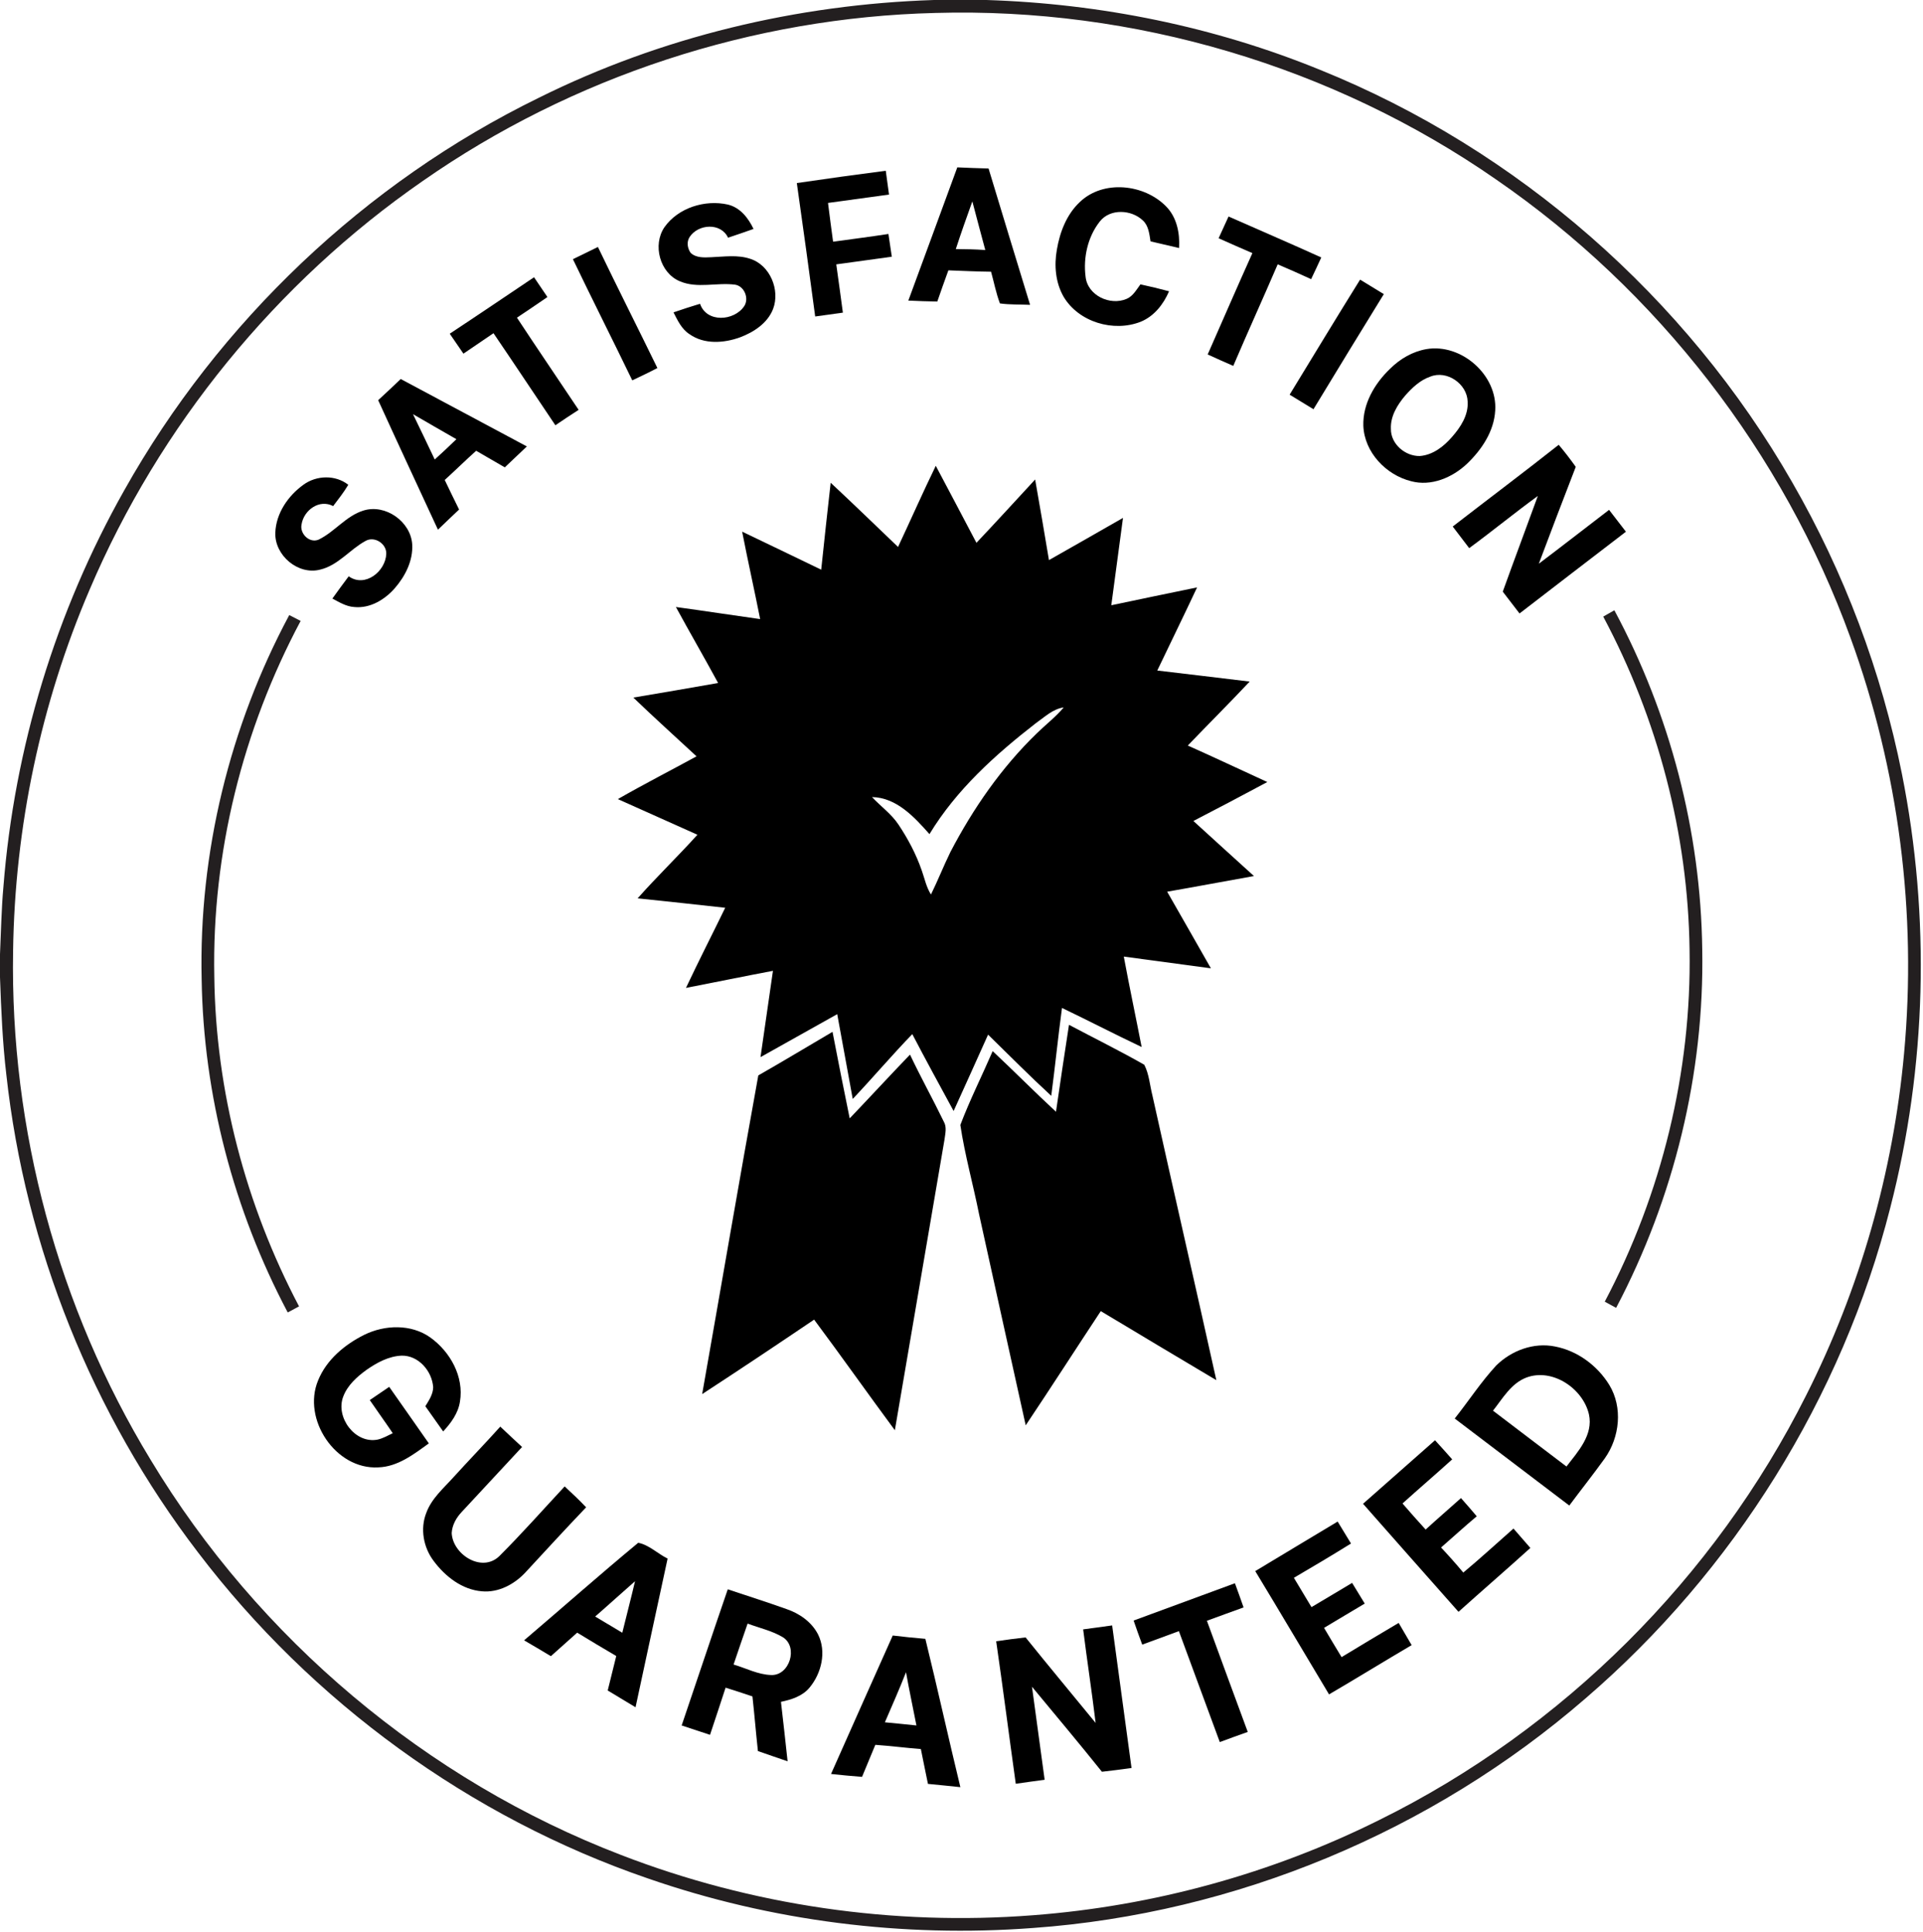
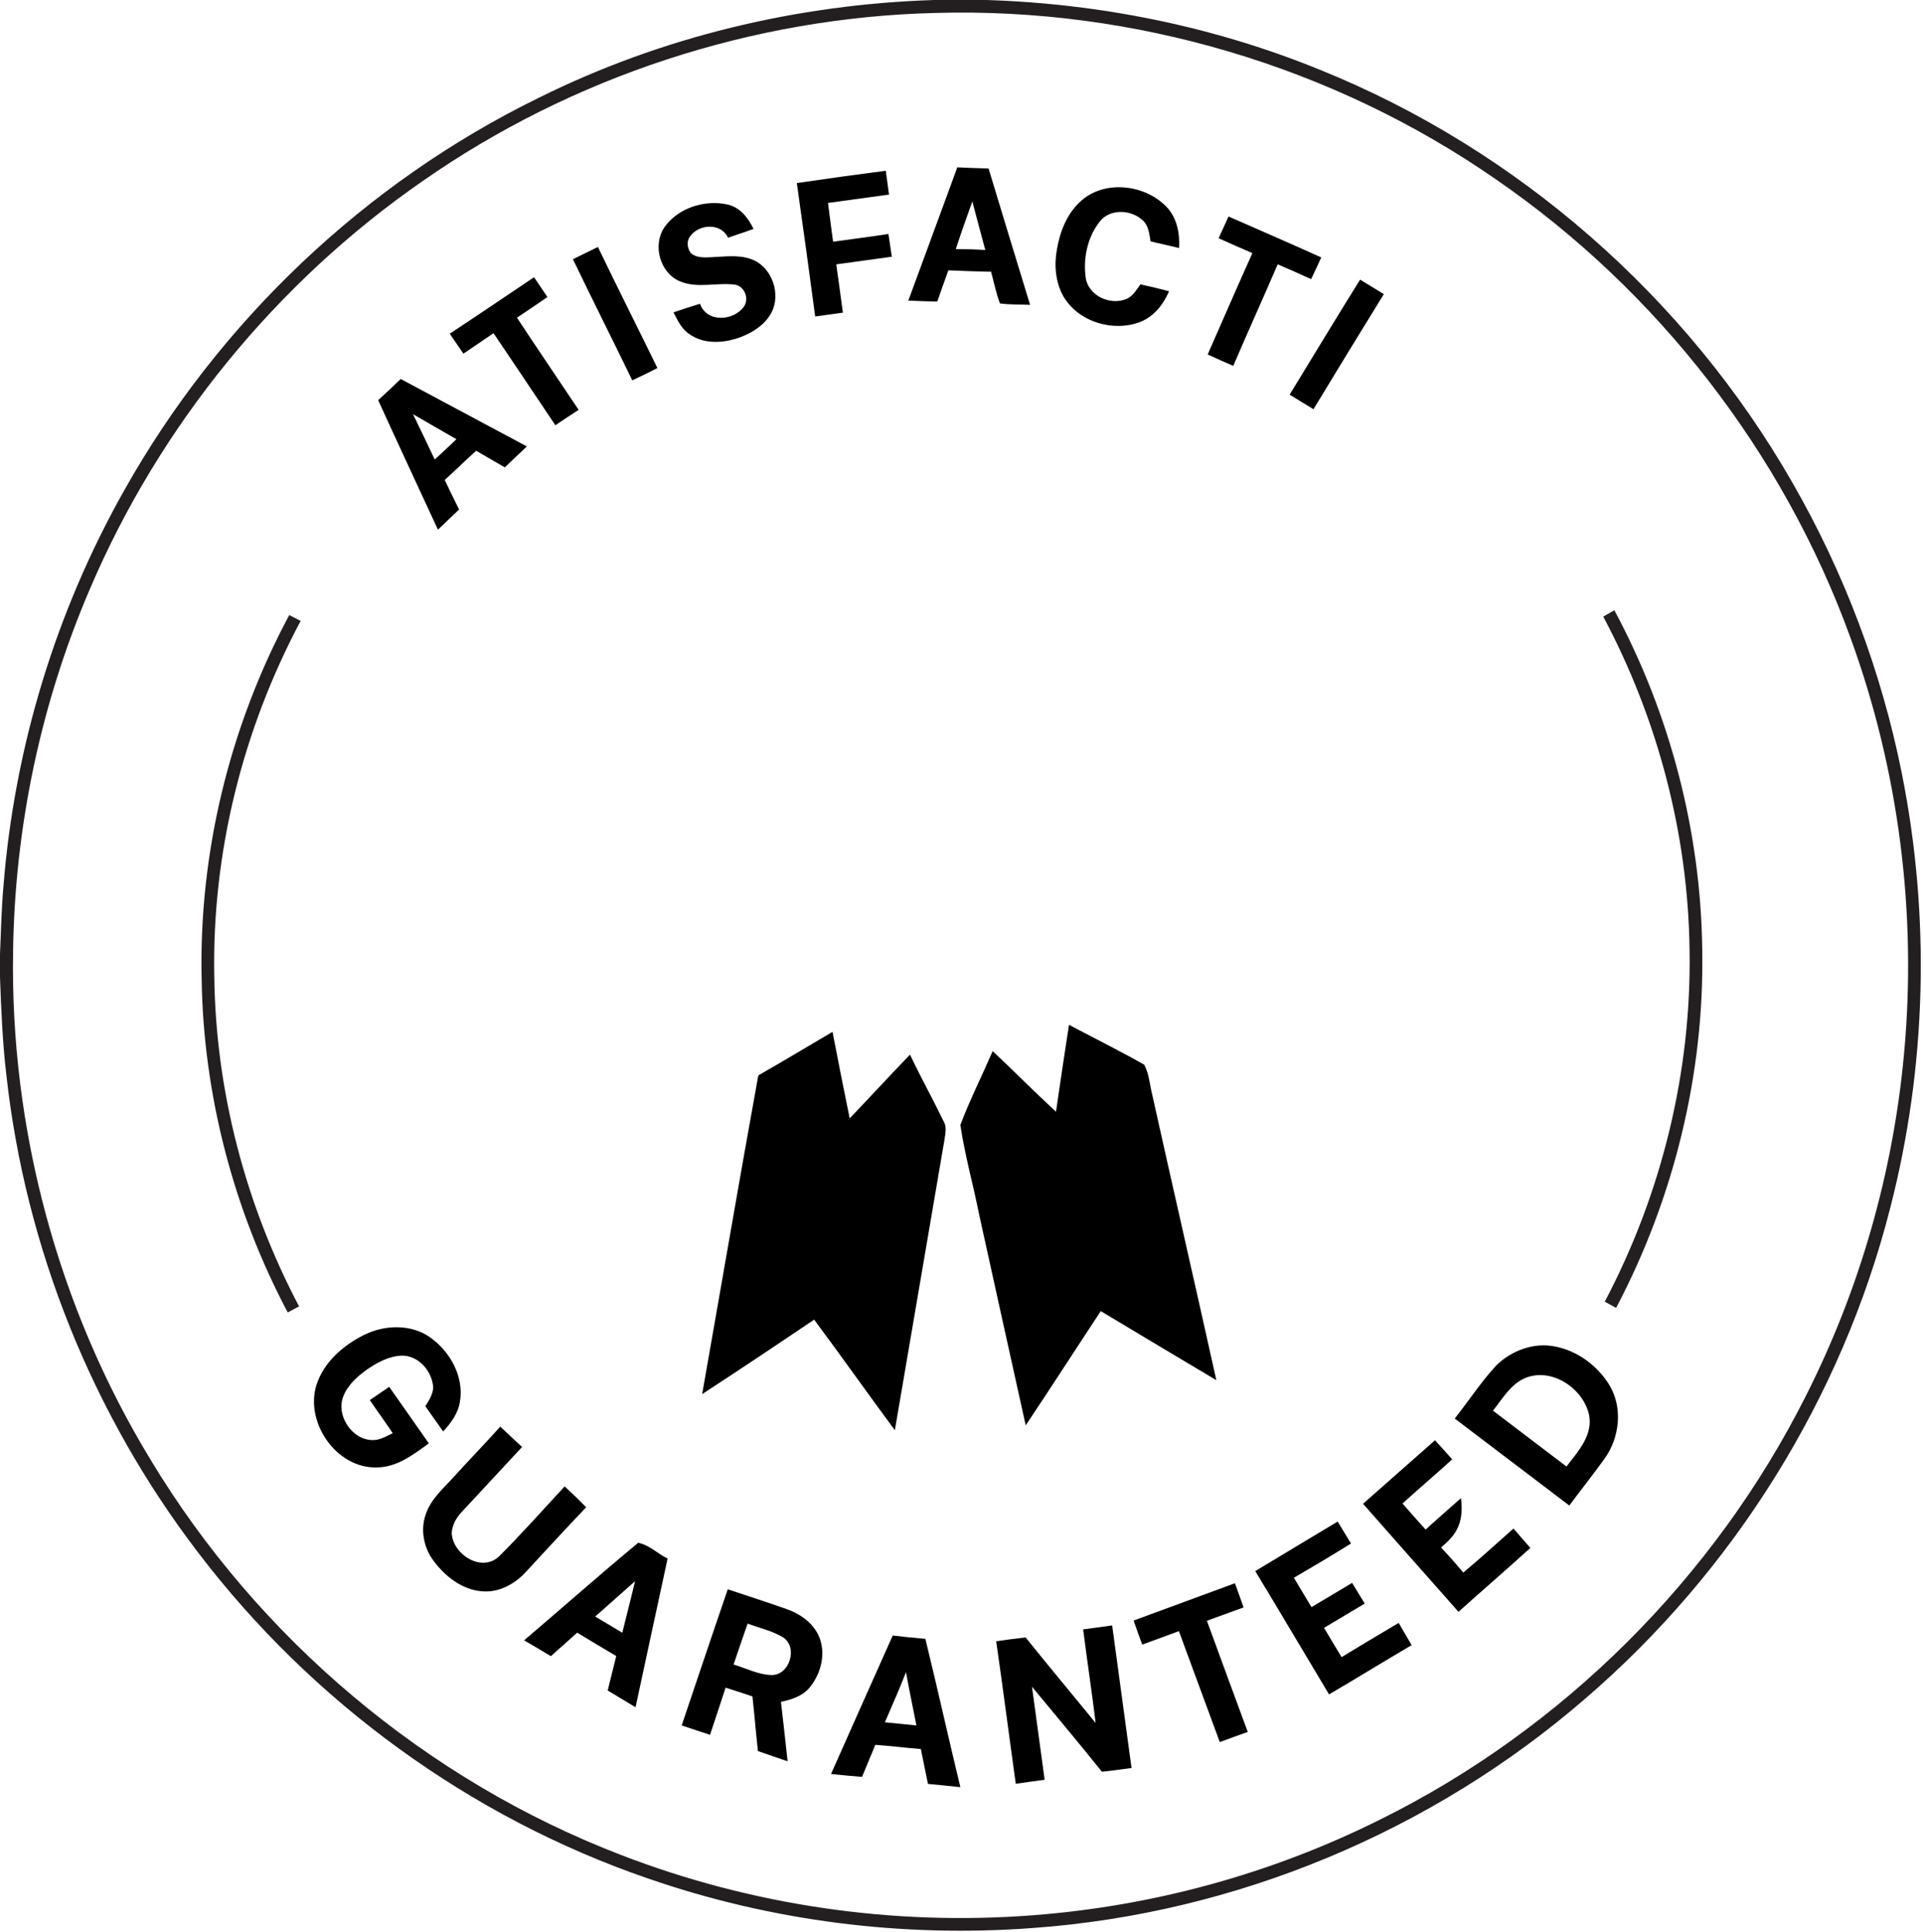
<svg xmlns="http://www.w3.org/2000/svg" width="646pt" height="649pt" viewBox="0 0 646 649" version="1.1">
  <g id="#231f20ff">
    <path fill="#231f20" opacity="1.00" d=" M 313.77 0.00 L 331.38 0.00 C 369.76 1.22 407.97 8.95 443.54 23.50 C 509.84 50.27 566.47 99.94 602.01 161.95 C 619.53 192.34 632.06 225.59 638.92 260.00 C 648.51 308.08 647.23 358.33 634.99 405.83 C 618.79 469.54 582.41 527.81 532.59 570.65 C 481.09 615.30 415.05 642.88 347.04 647.75 C 303.39 651.05 259.04 645.47 217.67 631.11 C 157.92 610.60 104.73 571.80 66.51 521.55 C 31.04 475.20 8.50 419.08 2.13 361.06 C 0.84 350.19 0.40 339.25 0.00 328.32 L 0.00 320.61 C 0.35 313.04 0.47 305.46 1.15 297.92 C 4.81 251.29 18.75 205.49 41.73 164.75 C 73.49 108.16 122.61 61.42 180.93 32.89 C 222.11 12.39 267.83 1.47 313.77 0.00 M 314.20 4.35 C 252.91 5.85 192.24 25.73 141.97 60.84 C 92.81 94.91 53.54 143.05 30.11 198.09 C 13.70 236.36 4.98 277.88 4.40 319.51 C 3.36 379.31 19.50 439.32 50.59 490.44 C 86.76 550.48 143.19 598.10 208.66 623.23 C 252.52 640.19 300.18 647.11 347.05 643.47 C 387.42 640.40 427.19 629.50 463.42 611.43 C 524.96 581.03 576.00 530.08 606.77 468.75 C 624.81 433.03 635.98 393.87 639.63 354.03 C 644.01 306.83 637.87 258.67 621.59 214.14 C 599.11 152.20 556.88 97.69 502.62 60.32 C 447.87 22.27 380.83 2.42 314.20 4.35 Z" />
    <path fill="#231f20" opacity="1.00" d=" M 538.58 207.16 C 539.82 206.45 541.06 205.75 542.32 205.04 C 561.05 239.95 571.35 279.39 571.84 319.02 C 572.58 360.74 562.35 402.51 542.91 439.41 C 541.63 438.71 540.35 438.01 539.09 437.33 C 558.21 401.10 568.28 360.07 567.58 319.09 C 567.09 280.17 556.88 241.49 538.58 207.16 Z" />
    <path fill="#231f20" opacity="1.00" d=" M 97.17 206.65 C 98.44 207.31 99.72 207.96 101.00 208.61 C 81.52 245.14 71.17 286.60 71.99 328.04 C 72.44 366.56 82.52 404.85 100.46 438.91 C 99.20 439.59 97.93 440.27 96.66 440.95 C 78.48 406.59 68.34 367.91 67.74 329.02 C 66.76 286.60 77.15 244.04 97.17 206.65 Z" />
  </g>
  <g id="#000000ff">
    <path fill="#000000" opacity="1.00" d=" M 321.59 56.23 C 325.09 56.37 328.59 56.54 332.09 56.61 C 336.69 71.90 341.39 87.15 346.04 102.42 C 342.66 102.26 339.27 102.41 335.91 101.94 C 334.60 98.49 333.92 94.84 332.93 91.29 C 328.15 91.24 323.37 91.01 318.59 90.83 C 317.32 94.31 316.08 97.81 314.87 101.31 C 311.62 101.27 308.38 101.13 305.14 100.99 C 310.59 86.06 316.16 71.17 321.59 56.23 M 321.09 83.68 C 324.39 83.70 327.69 83.77 330.99 84.00 C 329.56 78.55 328.04 73.12 326.64 67.66 C 324.73 72.98 322.84 78.31 321.09 83.68 Z" />
    <path fill="#000000" opacity="1.00" d=" M 267.68 61.50 C 277.63 60.04 287.59 58.66 297.56 57.38 C 297.92 60.04 298.29 62.70 298.65 65.37 C 291.82 66.31 284.99 67.26 278.16 68.18 C 278.66 72.53 279.30 76.86 279.86 81.20 C 286.06 80.35 292.26 79.56 298.45 78.61 C 298.85 81.15 299.22 83.70 299.59 86.25 C 293.37 87.11 287.15 87.97 280.93 88.82 C 281.67 94.23 282.45 99.63 283.15 105.04 C 280.05 105.47 276.95 105.90 273.85 106.33 C 271.87 91.38 269.79 76.44 267.68 61.50 Z" />
    <path fill="#000000" opacity="1.00" d=" M 362.80 67.83 C 370.67 60.34 384.33 61.83 391.69 69.31 C 395.34 72.98 396.39 78.33 396.09 83.33 C 392.89 82.59 389.69 81.83 386.50 81.09 C 386.09 78.63 385.88 75.88 383.94 74.08 C 380.09 70.39 372.92 69.99 369.45 74.43 C 365.41 79.55 363.86 86.53 364.68 92.94 C 365.32 99.27 372.92 102.81 378.48 100.41 C 380.63 99.49 381.77 97.32 383.11 95.54 C 386.33 96.24 389.54 97.00 392.73 97.86 C 390.84 102.23 387.72 106.25 383.20 108.10 C 374.08 111.69 362.37 108.24 357.29 99.68 C 354.58 94.95 354.09 89.21 355.03 83.92 C 356.02 78.00 358.32 72.00 362.80 67.83 Z" />
    <path fill="#000000" opacity="1.00" d=" M 223.22 76.32 C 227.83 69.80 236.82 67.01 244.47 68.72 C 248.64 69.70 251.38 73.24 253.14 76.92 C 250.30 77.94 247.44 78.90 244.58 79.86 C 242.15 74.70 234.56 75.24 231.68 79.61 C 230.59 81.26 230.92 83.41 232.02 84.97 C 233.87 86.69 236.57 86.53 238.91 86.42 C 243.28 86.25 247.80 85.53 252.04 86.96 C 258.69 89.08 262.12 97.43 259.71 103.79 C 257.85 108.59 253.21 111.61 248.57 113.35 C 243.16 115.30 236.56 115.77 231.65 112.29 C 228.99 110.60 227.63 107.65 226.25 104.95 C 229.21 103.94 232.18 102.95 235.17 102.06 C 237.35 108.53 246.61 107.88 249.97 102.91 C 251.73 100.34 250.10 96.17 246.98 95.65 C 240.81 94.82 234.28 97.04 228.34 94.49 C 221.63 91.65 219.15 82.26 223.22 76.32 Z" />
    <path fill="#000000" opacity="1.00" d=" M 409.37 80.05 C 410.47 77.61 411.58 75.17 412.71 72.74 C 423.09 77.34 433.53 81.80 443.86 86.50 C 442.73 88.94 441.61 91.38 440.45 93.79 C 436.73 92.07 432.98 90.42 429.22 88.81 C 424.32 100.22 419.17 111.51 414.30 122.93 C 411.42 121.67 408.55 120.41 405.70 119.09 C 410.70 107.74 415.63 96.35 420.72 85.04 C 416.93 83.38 413.13 81.76 409.37 80.05 Z" />
    <path fill="#000000" opacity="1.00" d=" M 192.46 87.08 C 195.26 85.72 198.05 84.34 200.86 82.98 C 207.40 96.60 214.23 110.07 220.84 123.65 C 218.07 125.11 215.23 126.45 212.40 127.79 C 205.82 114.18 199.00 100.70 192.46 87.08 Z" />
    <path fill="#000000" opacity="1.00" d=" M 151.08 112.12 C 160.56 105.86 169.97 99.49 179.40 93.15 C 180.90 95.36 182.40 97.59 183.90 99.80 C 180.51 102.15 177.08 104.44 173.66 106.73 C 180.48 117.11 187.49 127.36 194.38 137.70 C 191.75 139.39 189.15 141.12 186.57 142.88 C 179.63 132.58 172.77 122.22 165.78 111.95 C 162.40 114.22 159.05 116.53 155.68 118.82 C 154.16 116.58 152.63 114.34 151.08 112.12 Z" />
    <path fill="#000000" opacity="1.00" d=" M 433.23 132.60 C 441.10 119.71 448.92 106.77 456.90 93.95 C 459.56 95.56 462.21 97.20 464.87 98.82 C 456.94 111.68 449.07 124.57 441.24 137.49 C 438.57 135.85 435.90 134.21 433.23 132.60 Z" />
-     <path fill="#000000" opacity="1.00" d=" M 479.21 117.29 C 490.91 115.31 503.09 126.01 502.29 137.94 C 501.89 144.95 497.73 151.12 492.79 155.84 C 487.88 160.46 480.76 163.51 474.00 161.66 C 465.58 159.56 458.34 151.93 457.99 143.05 C 457.77 135.70 461.76 128.89 466.93 123.94 C 470.27 120.59 474.52 118.10 479.21 117.29 M 480.45 126.55 C 477.03 127.73 474.34 130.31 471.99 132.98 C 469.38 136.08 467.06 139.87 467.25 144.08 C 467.17 149.15 472.06 153.33 476.98 153.21 C 481.36 152.87 485.02 150.00 487.80 146.78 C 490.68 143.50 493.32 139.47 493.03 134.91 C 492.86 128.97 486.05 124.25 480.45 126.55 Z" />
    <path fill="#000000" opacity="1.00" d=" M 127.04 134.45 C 129.58 132.09 132.13 129.75 134.62 127.34 C 148.73 134.92 162.89 142.41 176.99 149.99 C 174.54 152.35 172.03 154.66 169.58 157.02 C 166.37 155.17 163.16 153.31 159.96 151.45 C 156.38 154.65 152.96 158.03 149.40 161.26 C 150.99 164.57 152.58 167.89 154.22 171.19 C 151.86 173.45 149.46 175.67 147.12 177.96 C 140.42 163.46 133.66 148.99 127.04 134.45 M 138.74 139.15 C 141.19 144.22 143.64 149.29 146.04 154.38 C 148.51 152.15 150.94 149.89 153.32 147.56 C 148.46 144.75 143.58 141.99 138.74 139.15 Z" />
-     <path fill="#000000" opacity="1.00" d=" M 488.02 176.90 C 499.87 167.73 511.86 158.73 523.62 149.44 C 525.64 151.82 527.54 154.30 529.35 156.85 C 525.14 167.67 521.04 178.53 516.94 189.39 C 524.86 183.43 532.66 177.32 540.54 171.30 C 542.43 173.74 544.32 176.19 546.20 178.64 C 534.28 187.78 522.36 196.93 510.46 206.11 C 508.57 203.68 506.69 201.24 504.83 198.78 C 508.69 188.04 512.71 177.36 516.61 166.63 C 508.80 172.32 501.33 178.45 493.55 184.16 C 491.71 181.73 489.86 179.32 488.02 176.90 Z" />
-     <path fill="#000000" opacity="1.00" d=" M 301.68 183.76 C 305.94 174.69 309.98 165.51 314.36 156.50 C 318.94 165.11 323.47 173.74 328.02 182.37 C 334.66 175.35 341.18 168.20 347.74 161.10 C 349.30 170.12 350.90 179.14 352.38 188.18 C 360.70 183.50 368.95 178.72 377.25 174.00 C 375.95 183.78 374.61 193.56 373.32 203.35 C 382.92 201.33 392.53 199.32 402.14 197.35 C 397.77 206.70 393.21 215.96 388.77 225.28 C 399.11 226.53 409.47 227.71 419.81 228.99 C 412.99 236.25 405.92 243.28 399.02 250.48 C 407.97 254.47 416.82 258.66 425.73 262.74 C 417.49 267.18 409.21 271.53 400.90 275.83 C 407.65 282.03 414.48 288.15 421.25 294.33 C 411.52 296.06 401.82 297.90 392.09 299.59 C 396.98 308.17 401.92 316.73 406.78 325.33 C 397.02 324.01 387.27 322.68 377.52 321.39 C 379.40 331.54 381.55 341.64 383.52 351.77 C 374.55 347.51 365.72 342.95 356.76 338.64 C 355.43 348.47 354.45 358.34 353.15 368.17 C 345.90 361.50 338.97 354.50 331.93 347.61 C 328.06 356.16 324.26 364.74 320.35 373.27 C 315.68 364.68 310.99 356.10 306.47 347.44 C 299.61 354.52 293.24 362.06 286.46 369.22 C 284.70 359.73 283.02 350.22 281.25 340.73 C 272.67 345.56 264.07 350.36 255.48 355.17 C 256.87 345.50 258.28 335.84 259.66 326.17 C 249.90 328.01 240.19 330.03 230.44 331.91 C 234.70 322.87 239.25 313.97 243.62 304.99 C 233.82 303.92 224.01 302.82 214.20 301.82 C 220.69 294.50 227.74 287.71 234.29 280.45 C 225.38 276.47 216.48 272.45 207.56 268.48 C 216.26 263.48 225.20 258.92 233.99 254.11 C 226.91 247.54 219.73 241.07 212.76 234.37 C 222.26 232.77 231.76 231.15 241.24 229.47 C 236.60 220.91 231.71 212.49 227.06 203.94 C 236.50 205.22 245.92 206.69 255.36 208.00 C 253.42 198.19 251.22 188.43 249.31 178.62 C 258.16 182.87 267.03 187.11 275.87 191.40 C 276.88 181.66 277.96 171.93 279.05 162.19 C 286.67 169.30 294.15 176.55 301.68 183.76 M 348.00 242.95 C 334.37 253.53 321.25 265.36 312.24 280.24 C 307.18 274.53 301.15 267.94 292.94 267.80 C 295.88 270.94 299.48 273.47 301.87 277.10 C 305.07 281.90 307.78 287.04 309.66 292.49 C 310.62 295.19 311.18 298.07 312.74 300.53 C 315.05 295.84 316.97 290.97 319.26 286.28 C 326.90 271.63 336.44 257.84 348.35 246.33 C 351.32 243.42 354.66 240.87 357.34 237.67 C 353.66 238.20 350.93 240.91 348.00 242.95 Z" />
-     <path fill="#000000" opacity="1.00" d=" M 101.95 162.85 C 106.31 159.66 112.70 159.48 117.00 162.88 C 115.51 165.40 113.68 167.69 111.92 170.03 C 107.27 167.59 102.08 171.39 101.31 176.15 C 100.60 179.24 103.92 182.60 107.01 181.31 C 112.44 178.69 116.22 173.34 122.10 171.53 C 129.49 169.21 138.05 175.28 138.48 182.98 C 138.76 188.41 136.13 193.58 132.65 197.59 C 129.27 201.48 124.27 204.50 118.95 203.94 C 116.28 203.76 113.96 202.33 111.66 201.10 C 113.45 198.58 115.29 196.10 117.14 193.62 C 122.62 197.56 129.58 191.94 129.76 186.03 C 129.85 182.62 125.74 179.98 122.73 181.78 C 117.47 184.65 113.61 189.94 107.57 191.37 C 100.13 193.32 92.21 186.56 92.49 178.99 C 92.71 172.49 96.77 166.56 101.95 162.85 Z" />
    <path fill="#000000" opacity="1.00" d=" M 359.11 344.31 C 367.54 348.78 376.12 353.01 384.40 357.73 C 386.03 360.88 386.25 364.57 387.12 367.99 C 394.20 399.91 401.54 431.77 408.61 463.70 C 395.64 456.02 382.72 448.25 369.79 440.50 C 361.36 453.27 353.08 466.15 344.57 478.87 C 339.30 455.27 334.15 431.64 328.92 408.02 C 326.92 397.98 324.12 388.08 322.61 377.96 C 325.81 369.53 329.89 361.43 333.47 353.15 C 340.63 359.86 347.53 366.85 354.74 373.52 C 356.18 363.78 357.58 354.03 359.11 344.31 Z" />
    <path fill="#000000" opacity="1.00" d=" M 254.74 361.31 C 263.11 356.54 271.36 351.55 279.67 346.67 C 281.52 356.38 283.47 366.06 285.44 375.74 C 292.23 368.63 298.89 361.40 305.70 354.32 C 309.29 361.92 313.39 369.28 317.05 376.84 C 318.14 378.72 317.53 380.90 317.28 382.92 C 311.70 415.45 306.18 447.98 300.61 480.52 C 291.49 468.19 282.66 455.66 273.49 443.36 C 261.02 451.79 248.49 460.16 235.88 468.38 C 242.18 432.70 248.27 396.96 254.74 361.31 Z" />
    <path fill="#000000" opacity="1.00" d=" M 122.37 448.46 C 129.25 445.08 138.08 444.78 144.52 449.33 C 151.23 454.12 155.93 462.52 154.51 470.92 C 153.92 474.83 151.50 478.09 148.88 480.93 C 146.88 478.11 144.87 475.29 142.89 472.46 C 144.08 470.50 145.48 468.47 145.52 466.08 C 145.16 460.68 140.61 455.35 134.94 455.46 C 130.60 455.63 126.65 457.79 123.16 460.21 C 119.92 462.56 116.74 465.39 115.30 469.23 C 112.64 476.17 119.27 485.15 126.84 483.67 C 128.66 483.28 130.27 482.30 131.94 481.52 C 129.42 477.77 126.76 474.13 124.22 470.39 C 126.40 468.91 128.57 467.42 130.75 465.95 C 135.16 472.29 139.66 478.58 144.06 484.94 C 138.97 488.61 133.61 492.80 127.05 493.00 C 112.76 493.80 101.43 476.82 106.86 463.79 C 109.68 456.83 115.78 451.75 122.37 448.46 Z" />
    <path fill="#000000" opacity="1.00" d=" M 502.61 458.79 C 507.73 453.73 515.24 450.93 522.39 452.39 C 529.93 453.83 536.63 458.81 540.62 465.31 C 545.21 472.87 544.12 482.88 539.11 489.96 C 535.25 495.33 531.13 500.51 527.18 505.82 C 514.36 496.06 501.52 486.33 488.69 476.59 C 493.37 470.69 497.50 464.33 502.61 458.79 M 512.77 462.82 C 507.61 464.79 504.81 469.83 501.55 473.95 C 509.75 480.25 518.02 486.43 526.23 492.71 C 530.10 487.67 535.29 482.11 533.78 475.18 C 531.77 466.49 521.52 459.55 512.77 462.82 Z" />
    <path fill="#000000" opacity="1.00" d=" M 152.32 496.33 C 157.51 490.60 162.90 485.06 168.06 479.31 C 170.49 481.60 172.92 483.89 175.38 486.15 C 168.62 493.46 161.84 500.76 155.05 508.04 C 153.25 509.96 151.90 512.37 151.74 515.05 C 152.07 522.30 161.92 528.54 167.78 522.78 C 175.33 515.23 182.42 507.22 189.69 499.40 C 192.14 501.69 194.60 503.97 196.90 506.42 C 189.97 513.67 183.19 521.07 176.38 528.43 C 172.68 532.34 167.42 535.13 161.92 534.64 C 155.24 534.11 149.56 529.65 145.68 524.44 C 142.24 519.90 141.09 513.62 143.21 508.27 C 144.97 503.45 148.98 500.05 152.32 496.33 Z" />
-     <path fill="#000000" opacity="1.00" d=" M 457.89 505.23 C 465.98 498.15 473.98 490.97 482.07 483.89 C 484.02 486.01 485.93 488.15 487.84 490.31 C 482.33 495.31 476.67 500.14 471.15 505.13 C 473.71 508.07 476.27 511.02 478.92 513.89 C 482.82 510.30 486.86 506.87 490.79 503.32 C 492.57 505.33 494.36 507.36 496.09 509.43 C 492.02 512.84 488.11 516.43 484.10 519.92 C 486.67 522.65 489.16 525.46 491.57 528.34 C 497.32 523.56 502.81 518.49 508.43 513.55 C 510.31 515.72 512.21 517.90 514.10 520.07 C 506.12 527.30 497.97 534.33 489.96 541.53 C 479.27 529.42 468.54 517.36 457.89 505.23 Z" />
+     <path fill="#000000" opacity="1.00" d=" M 457.89 505.23 C 465.98 498.15 473.98 490.97 482.07 483.89 C 484.02 486.01 485.93 488.15 487.84 490.31 C 482.33 495.31 476.67 500.14 471.15 505.13 C 473.71 508.07 476.27 511.02 478.92 513.89 C 482.82 510.30 486.86 506.87 490.79 503.32 C 492.02 512.84 488.11 516.43 484.10 519.92 C 486.67 522.65 489.16 525.46 491.57 528.34 C 497.32 523.56 502.81 518.49 508.43 513.55 C 510.31 515.72 512.21 517.90 514.10 520.07 C 506.12 527.30 497.97 534.33 489.96 541.53 C 479.27 529.42 468.54 517.36 457.89 505.23 Z" />
    <path fill="#000000" opacity="1.00" d=" M 421.68 527.85 C 430.88 522.26 440.15 516.78 449.36 511.20 C 450.86 513.65 452.35 516.12 453.85 518.58 C 447.51 522.52 441.10 526.34 434.66 530.10 C 436.64 533.37 438.60 536.66 440.57 539.95 C 445.15 537.28 449.66 534.50 454.22 531.81 C 455.64 534.12 457.04 536.44 458.46 538.76 C 453.88 541.45 449.36 544.22 444.79 546.92 C 446.73 550.21 448.70 553.48 450.68 556.75 C 457.06 552.89 463.43 549.03 469.86 545.26 C 471.32 547.74 472.78 550.22 474.22 552.72 C 464.93 558.17 455.78 563.84 446.47 569.27 C 438.19 555.47 430.02 541.61 421.68 527.85 Z" />
    <path fill="#000000" opacity="1.00" d=" M 214.39 518.34 C 217.88 518.95 220.97 522.01 224.27 523.65 C 220.63 540.29 217.11 556.96 213.50 573.60 C 210.40 571.70 207.27 569.83 204.15 567.96 C 205.11 564.10 206.08 560.24 207.02 556.38 C 202.61 553.82 198.26 551.17 193.90 548.53 C 190.96 551.17 188.00 553.79 185.06 556.43 C 182.07 554.65 179.08 552.85 176.06 551.11 C 188.86 540.22 201.45 529.05 214.39 518.34 M 199.94 543.11 C 202.98 544.91 206.01 546.73 209.05 548.56 C 210.46 542.79 211.97 537.04 213.33 531.25 C 208.84 535.17 204.44 539.20 199.94 543.11 Z" />
    <path fill="#000000" opacity="1.00" d=" M 380.82 544.46 C 392.15 540.27 403.51 536.12 414.85 531.93 C 415.84 534.63 416.82 537.33 417.76 540.05 C 413.64 541.51 409.55 543.05 405.44 544.54 C 409.98 557.00 414.58 569.44 419.16 581.88 C 416.02 582.99 412.89 584.14 409.77 585.29 C 405.14 572.88 400.65 560.42 396.03 548.02 C 391.92 549.54 387.82 551.04 383.71 552.55 C 382.71 549.86 381.74 547.16 380.82 544.46 Z" />
    <path fill="#000000" opacity="1.00" d=" M 244.48 533.97 C 251.05 536.16 257.65 538.26 264.18 540.59 C 268.57 542.08 272.69 544.94 274.83 549.16 C 277.69 554.94 275.97 562.15 271.98 566.96 C 269.60 569.87 265.89 571.03 262.35 571.77 C 263.13 578.42 263.86 585.09 264.58 591.75 C 261.25 590.63 257.93 589.46 254.61 588.31 C 253.94 582.19 253.45 576.06 252.77 569.95 C 249.77 568.94 246.77 567.95 243.75 567.01 C 242.06 572.31 240.25 577.57 238.52 582.86 C 235.34 581.81 232.17 580.76 228.99 579.71 C 234.17 564.47 239.24 549.19 244.48 533.97 M 251.15 545.48 C 249.57 550.06 247.97 554.64 246.43 559.24 C 250.61 560.46 254.62 562.63 259.04 562.76 C 265.23 563.04 268.24 553.37 263.00 550.07 C 259.34 547.87 255.10 546.98 251.15 545.48 Z" />
    <path fill="#000000" opacity="1.00" d=" M 363.87 547.43 C 367.11 546.98 370.36 546.54 373.61 546.10 C 375.77 562.07 377.94 578.03 380.12 594.00 C 376.81 594.45 373.49 594.91 370.17 595.26 C 362.47 585.63 354.53 576.20 346.68 566.70 C 348.09 577.12 349.49 587.54 350.93 597.96 C 347.69 598.38 344.46 598.83 341.23 599.30 C 339.00 583.35 336.96 567.36 334.65 551.42 C 337.94 550.94 341.23 550.50 344.53 550.13 C 352.29 559.78 360.22 569.28 368.06 578.86 C 366.79 568.37 365.19 557.92 363.87 547.43 Z" />
    <path fill="#000000" opacity="1.00" d=" M 279.17 596.01 C 286.04 580.48 292.99 565.00 299.90 549.49 C 303.55 549.91 307.20 550.32 310.86 550.61 C 314.93 567.19 318.60 583.86 322.62 600.44 C 318.99 600.07 315.36 599.67 311.73 599.34 C 310.91 595.44 310.15 591.53 309.35 587.64 C 304.24 587.23 299.16 586.58 294.05 586.22 C 292.56 589.81 291.06 593.39 289.59 596.98 C 286.11 596.73 282.64 596.37 279.17 596.01 M 297.26 578.65 C 300.80 578.97 304.33 579.35 307.86 579.71 C 306.71 573.74 305.41 567.80 304.36 561.82 C 302.14 567.49 299.67 573.06 297.26 578.65 Z" />
  </g>
</svg>